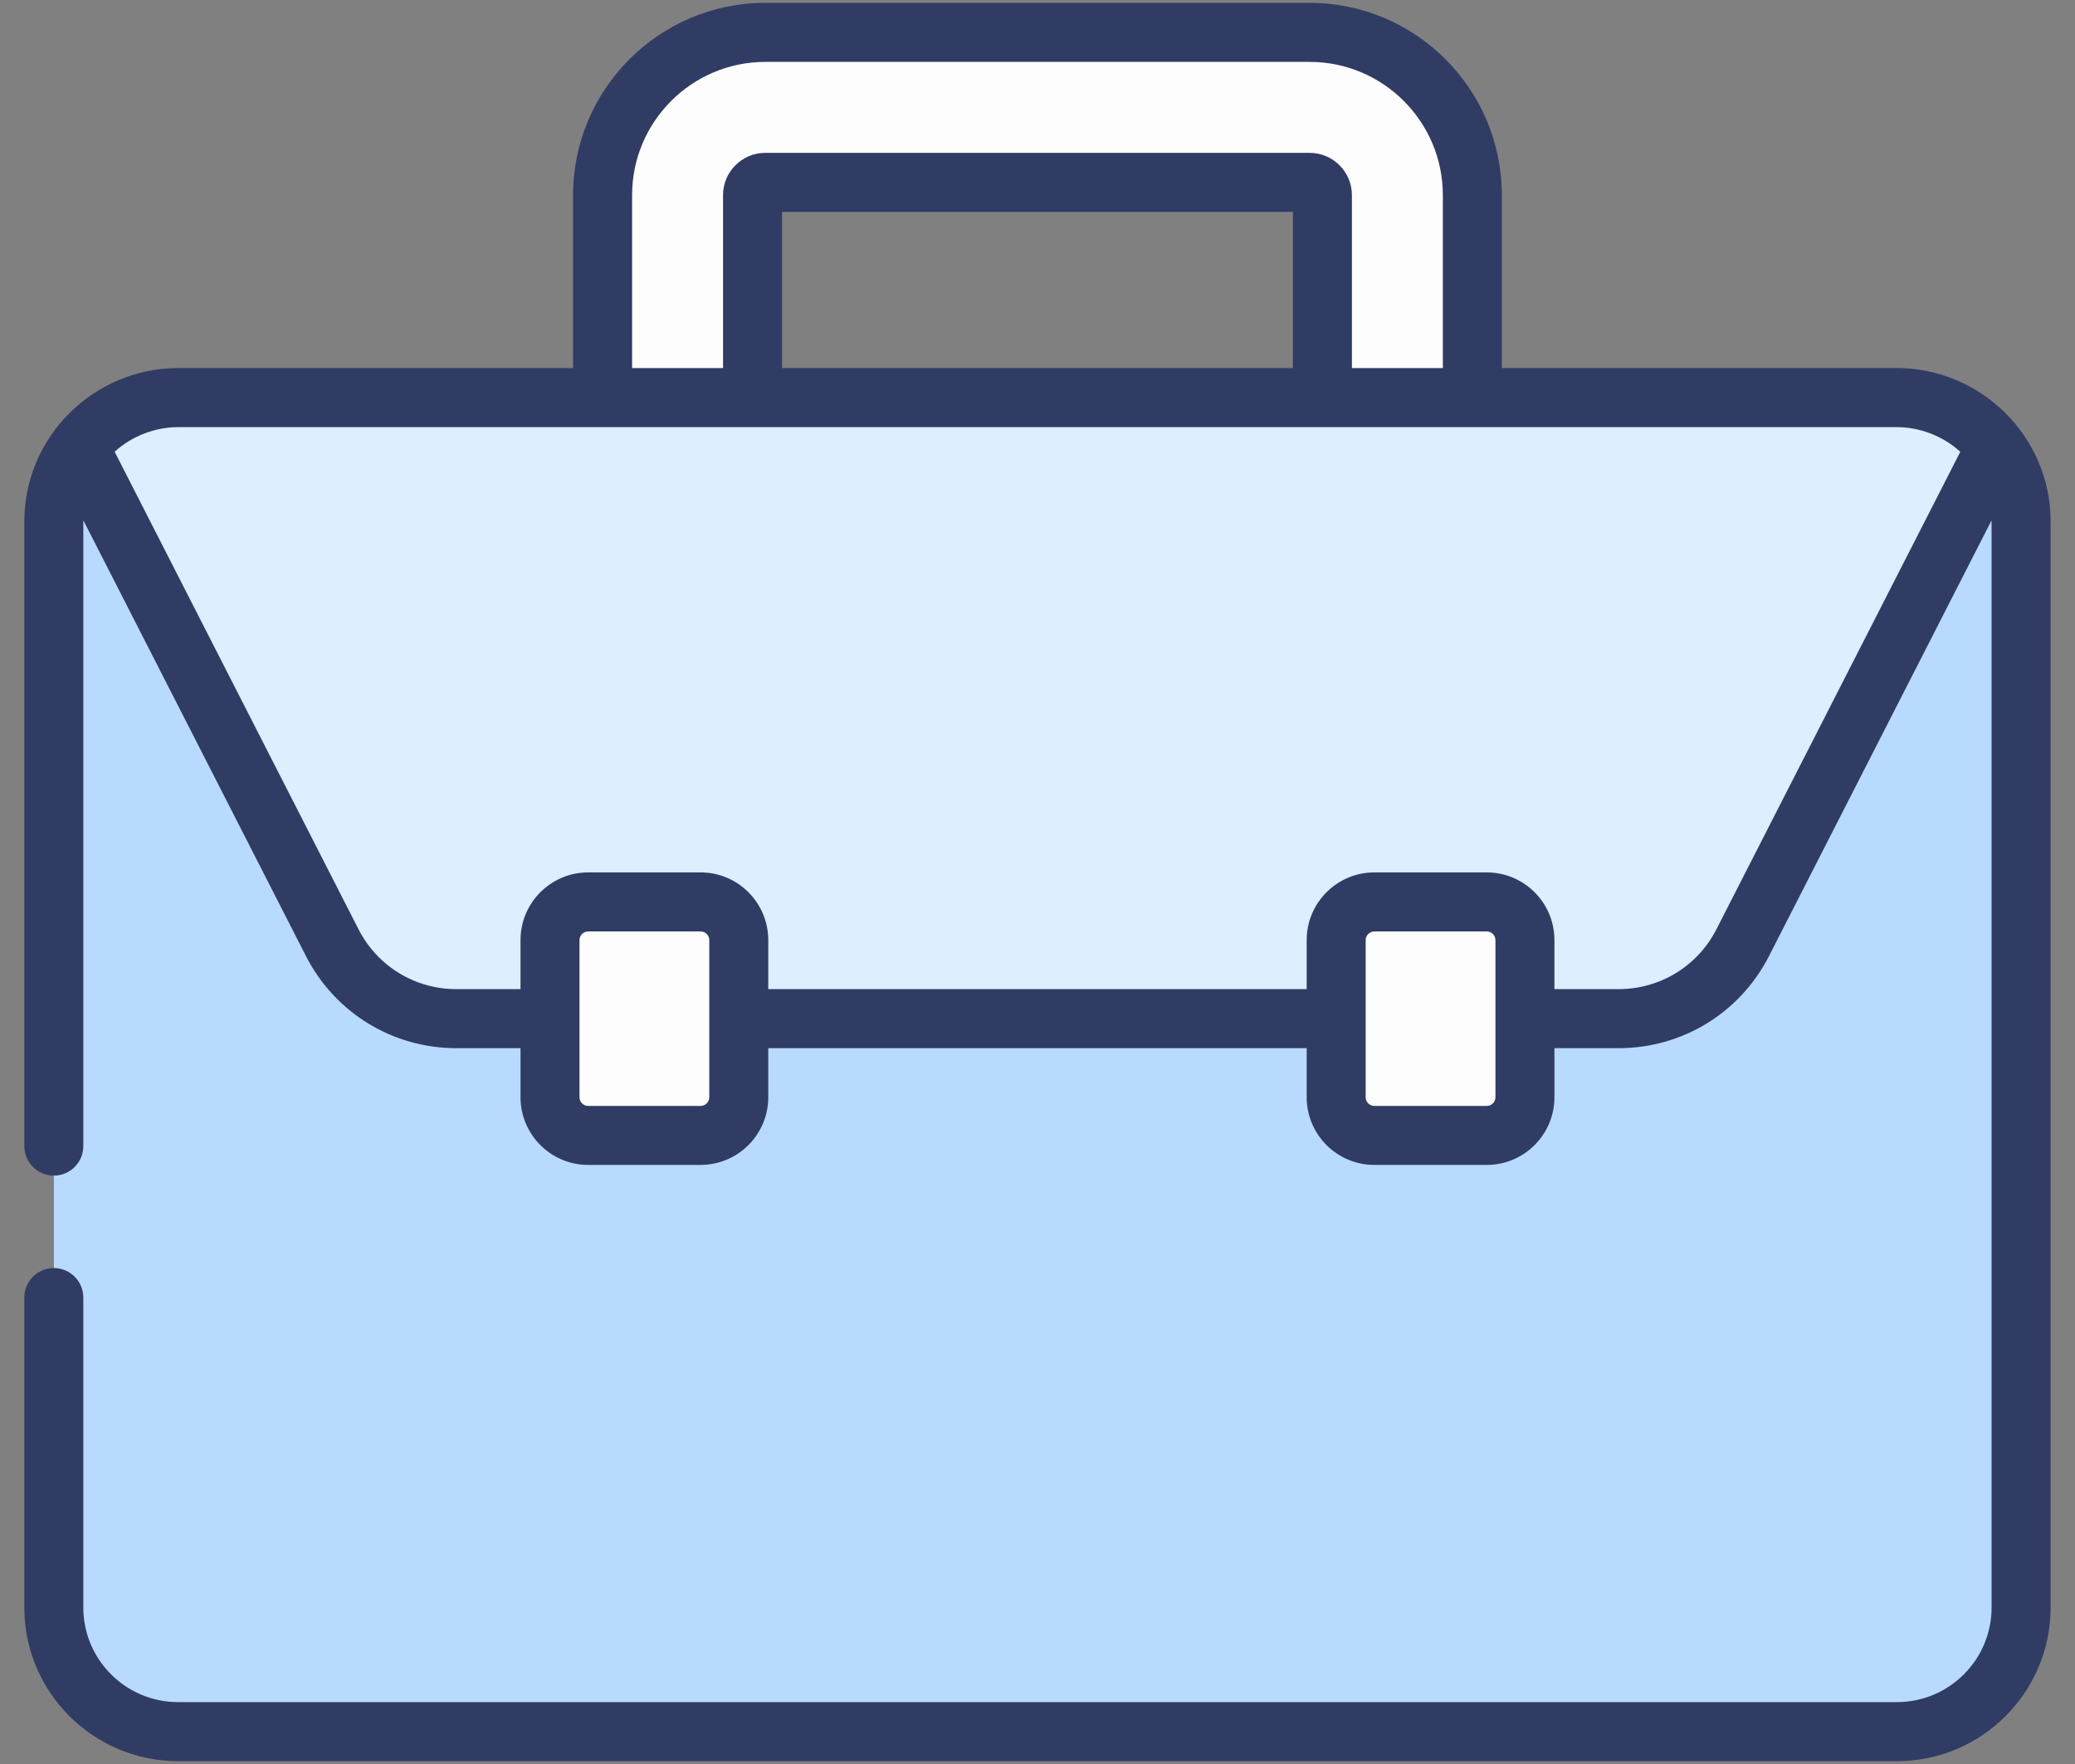
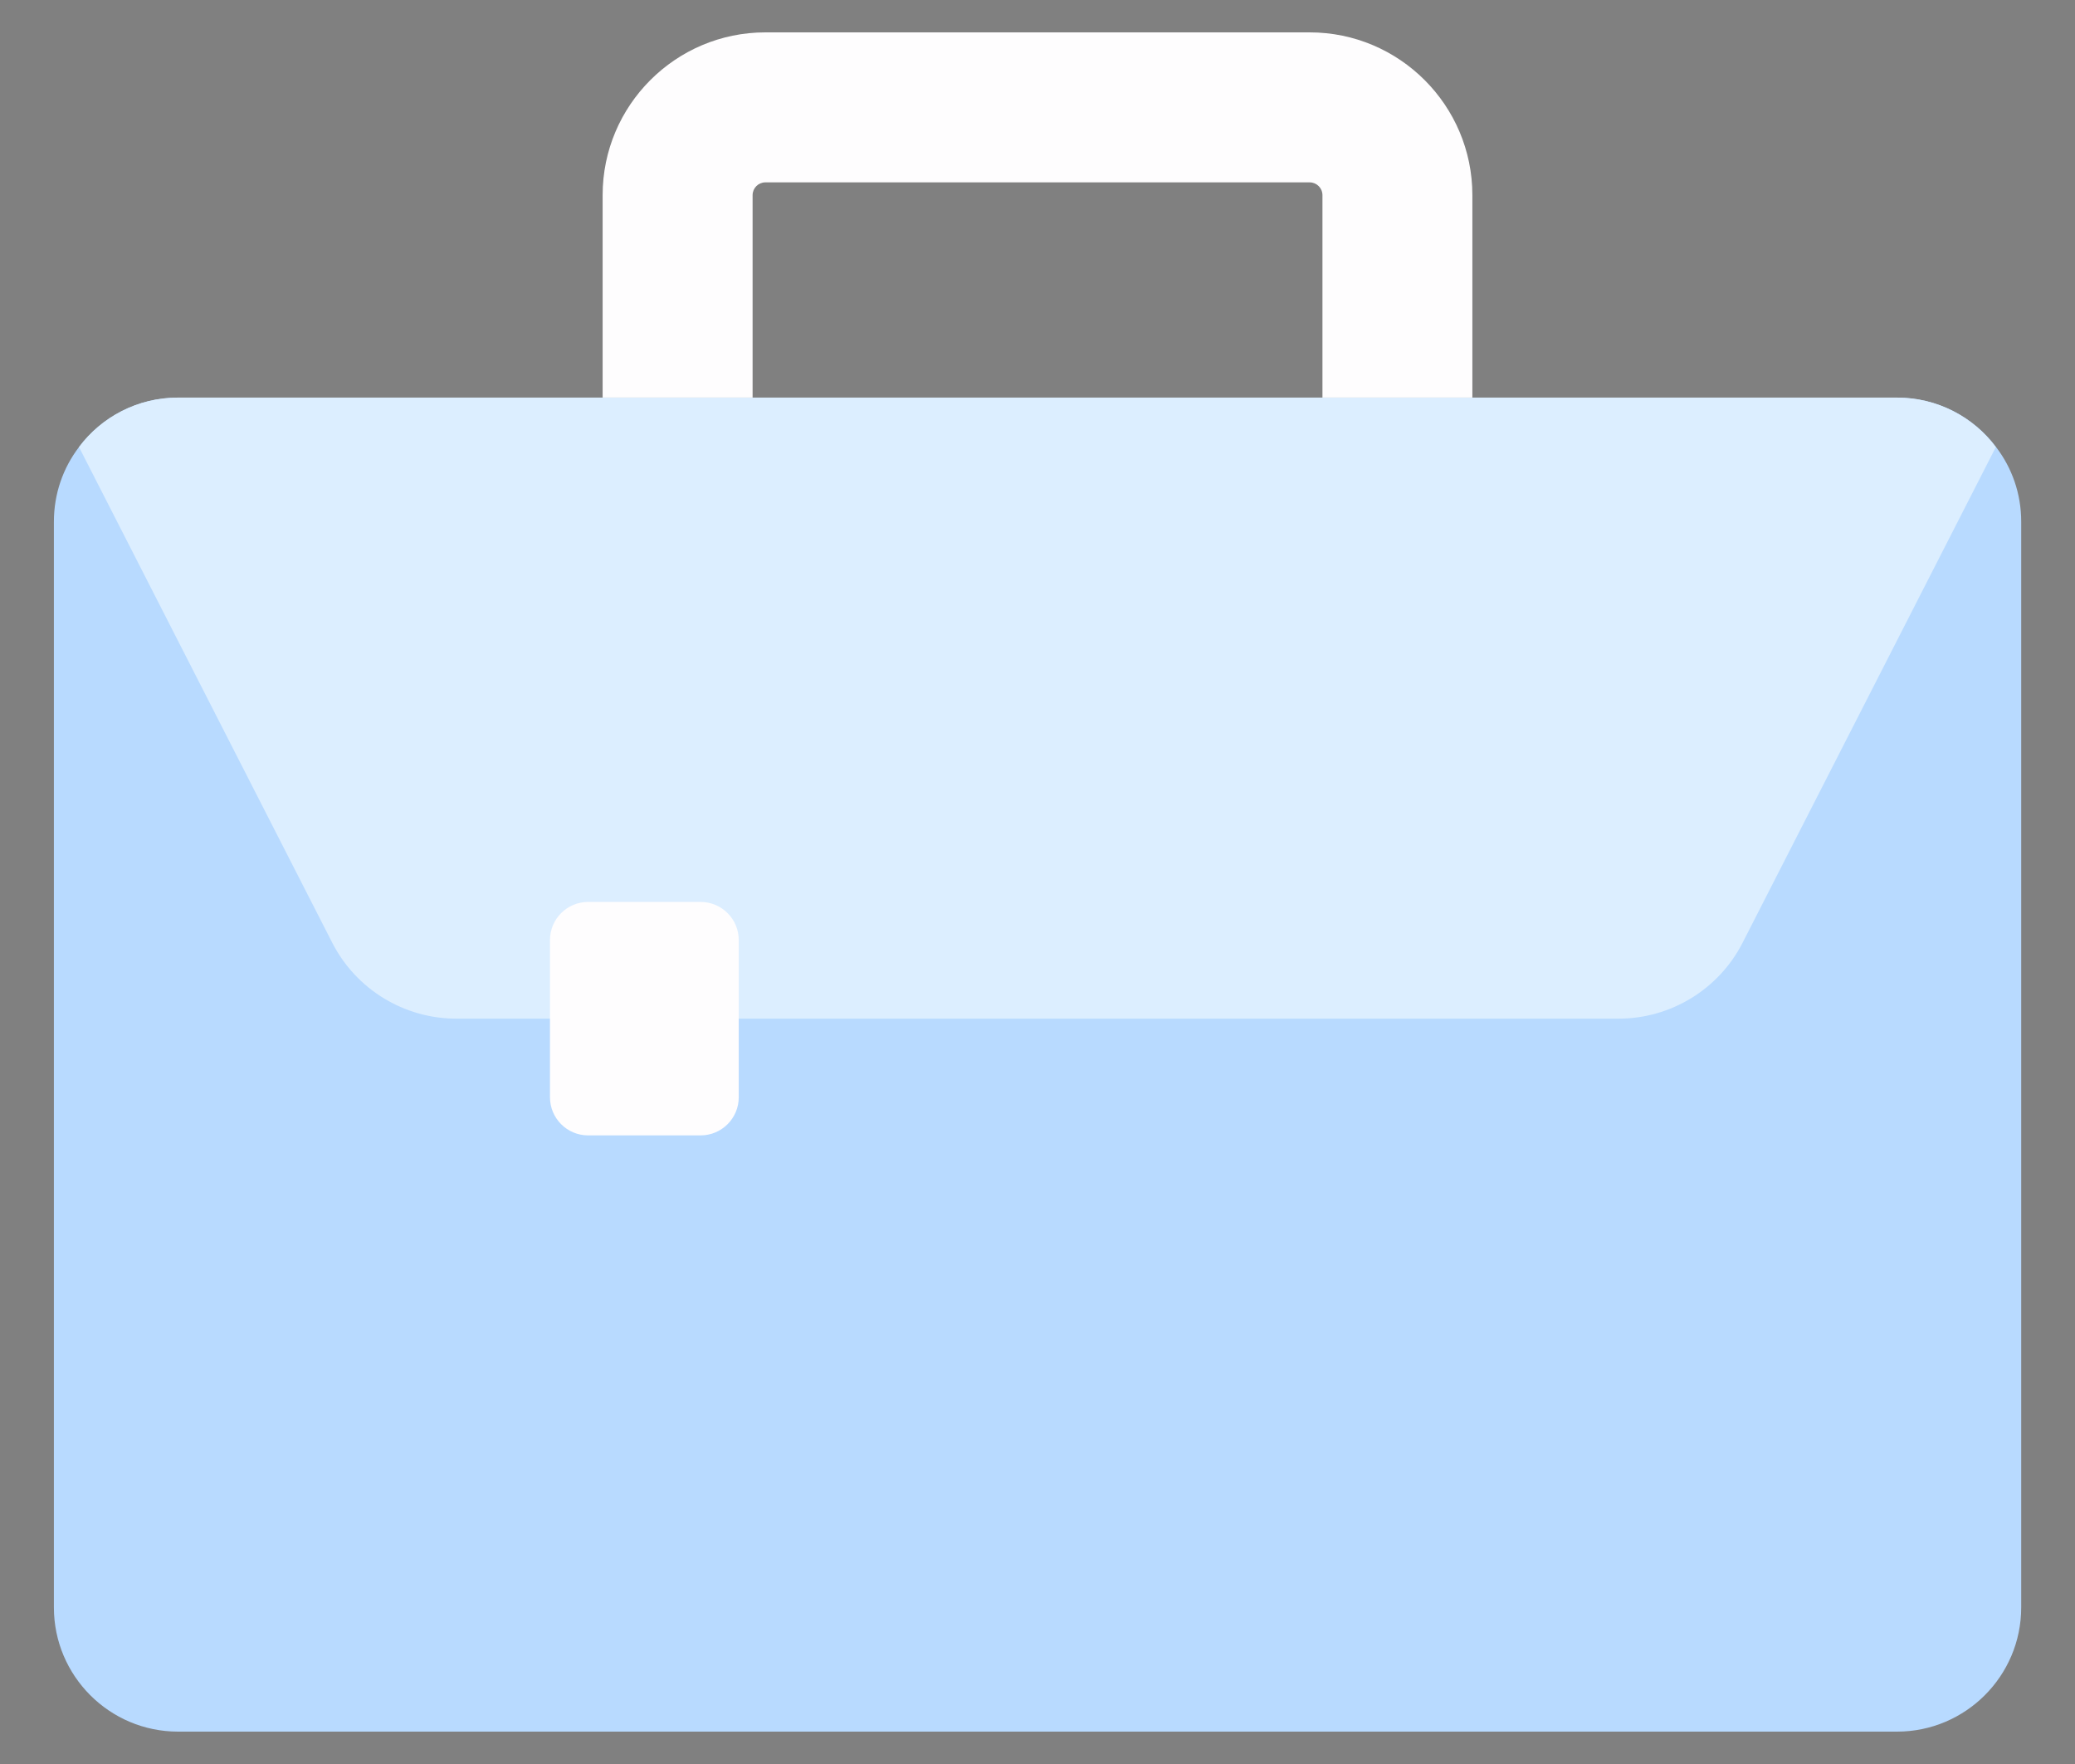
<svg xmlns="http://www.w3.org/2000/svg" width="40" height="34" viewBox="0 0 40 34" fill="none">
  <rect x="0" y="0" width="40" height="34" fill="#808080" stroke="none" />
  <path d="M1.039 25.01V30.983C1.039 32.303 2.112 33.376 3.432 33.376H36.57C37.889 33.376 38.963 32.303 38.963 30.983V10.056C38.963 9.514 38.785 9.017 38.477 8.615C38.045 8.039 37.351 7.664 36.57 7.664H3.432C2.651 7.664 1.957 8.039 1.524 8.615C1.217 9.017 1.039 9.514 1.039 10.056V22.09V25.01Z" fill="#B8DAFF" />
  <path d="M38.474 8.617L33.593 18.169C33.135 19.067 32.209 19.634 31.199 19.634H8.798C7.788 19.634 6.862 19.067 6.404 18.169L1.523 8.617C1.954 8.038 2.649 7.663 3.431 7.663H36.566C37.348 7.663 38.042 8.038 38.474 8.617Z" fill="#DCEEFF" />
  <path d="M14.241 18.12V21.148C14.241 21.555 13.911 21.884 13.505 21.884H11.338C10.931 21.884 10.602 21.555 10.602 21.148V18.12C10.602 17.713 10.931 17.384 11.338 17.384H13.505C13.911 17.384 14.241 17.713 14.241 18.12Z" fill="#FEFDFE" />
-   <path d="M29.397 18.12V21.148C29.397 21.555 29.067 21.884 28.661 21.884H26.494C26.087 21.884 25.758 21.555 25.758 21.148V18.12C25.758 17.713 26.087 17.384 26.494 17.384H28.661C29.067 17.384 29.397 17.713 29.397 18.12Z" fill="#FEFDFE" />
  <path d="M28.383 7.663H25.493V3.761C25.493 3.625 25.382 3.515 25.247 3.515H14.754C14.618 3.515 14.508 3.625 14.508 3.761V7.663H11.617V3.761C11.617 2.031 13.024 0.624 14.754 0.624H25.247C26.976 0.624 28.383 2.031 28.383 3.761V7.663Z" fill="#FEFDFE" />
-   <path d="M36.567 7.094H28.951V3.761C28.951 1.718 27.289 0.055 25.246 0.055H14.753C12.71 0.055 11.047 1.718 11.047 3.761V7.094H3.432C1.835 7.094 0.469 8.39 0.469 10.057V22.09C0.469 22.404 0.724 22.659 1.038 22.659C1.352 22.659 1.606 22.404 1.606 22.09V10.057C1.606 10.048 1.608 10.04 1.608 10.031L5.898 18.428C6.458 19.523 7.569 20.203 8.799 20.203H10.034V21.148C10.034 21.868 10.619 22.453 11.338 22.453H13.505C14.225 22.453 14.81 21.868 14.81 21.148V20.203H25.189V21.148C25.189 21.868 25.774 22.453 26.494 22.453H28.66C29.38 22.453 29.965 21.868 29.965 21.148V20.203H31.2C32.43 20.203 33.541 19.523 34.101 18.428L38.39 10.032C38.391 10.04 38.392 10.048 38.392 10.057V30.983C38.392 31.989 37.574 32.807 36.568 32.807H3.431C2.425 32.807 1.606 31.989 1.606 30.983V25.01C1.606 24.696 1.352 24.441 1.038 24.441C0.724 24.441 0.469 24.696 0.469 25.01V30.983C0.469 32.616 1.798 33.945 3.431 33.945H36.568C38.202 33.945 39.53 32.616 39.53 30.983V10.057C39.53 8.389 38.161 7.094 36.567 7.094ZM24.923 7.094H15.076V4.084H24.923V7.094ZM12.185 3.761C12.185 2.345 13.337 1.193 14.753 1.193H25.246C26.662 1.193 27.814 2.345 27.814 3.761V7.094H26.061V3.761C26.061 3.312 25.695 2.946 25.246 2.946H14.753C14.303 2.946 13.938 3.312 13.938 3.761V7.094H12.185V3.761H12.185ZM13.673 21.148C13.673 21.24 13.598 21.316 13.505 21.316H11.338C11.246 21.316 11.171 21.241 11.171 21.148V18.12C11.171 18.028 11.246 17.953 11.338 17.953H13.505C13.598 17.953 13.673 18.028 13.673 18.12V21.148ZM28.828 21.148C28.828 21.24 28.753 21.316 28.66 21.316H26.494C26.402 21.316 26.326 21.241 26.326 21.148V18.12C26.326 18.028 26.402 17.953 26.494 17.953H28.66C28.753 17.953 28.828 18.028 28.828 18.12V21.148ZM33.088 17.911C32.724 18.623 32.001 19.065 31.2 19.065H29.965V18.12C29.965 17.4 29.38 16.815 28.66 16.815H26.494C25.774 16.815 25.189 17.4 25.189 18.12V19.065H14.81V18.12C14.81 17.4 14.225 16.815 13.505 16.815H11.338C10.619 16.815 10.034 17.4 10.034 18.12V19.065H8.799C7.998 19.065 7.275 18.623 6.911 17.911L2.21 8.707C2.555 8.393 3.003 8.235 3.423 8.233C3.426 8.233 3.428 8.232 3.431 8.232H36.569C36.571 8.232 36.574 8.233 36.576 8.233C36.995 8.235 37.443 8.393 37.789 8.708L33.088 17.911Z" fill="#303C64" />
</svg>